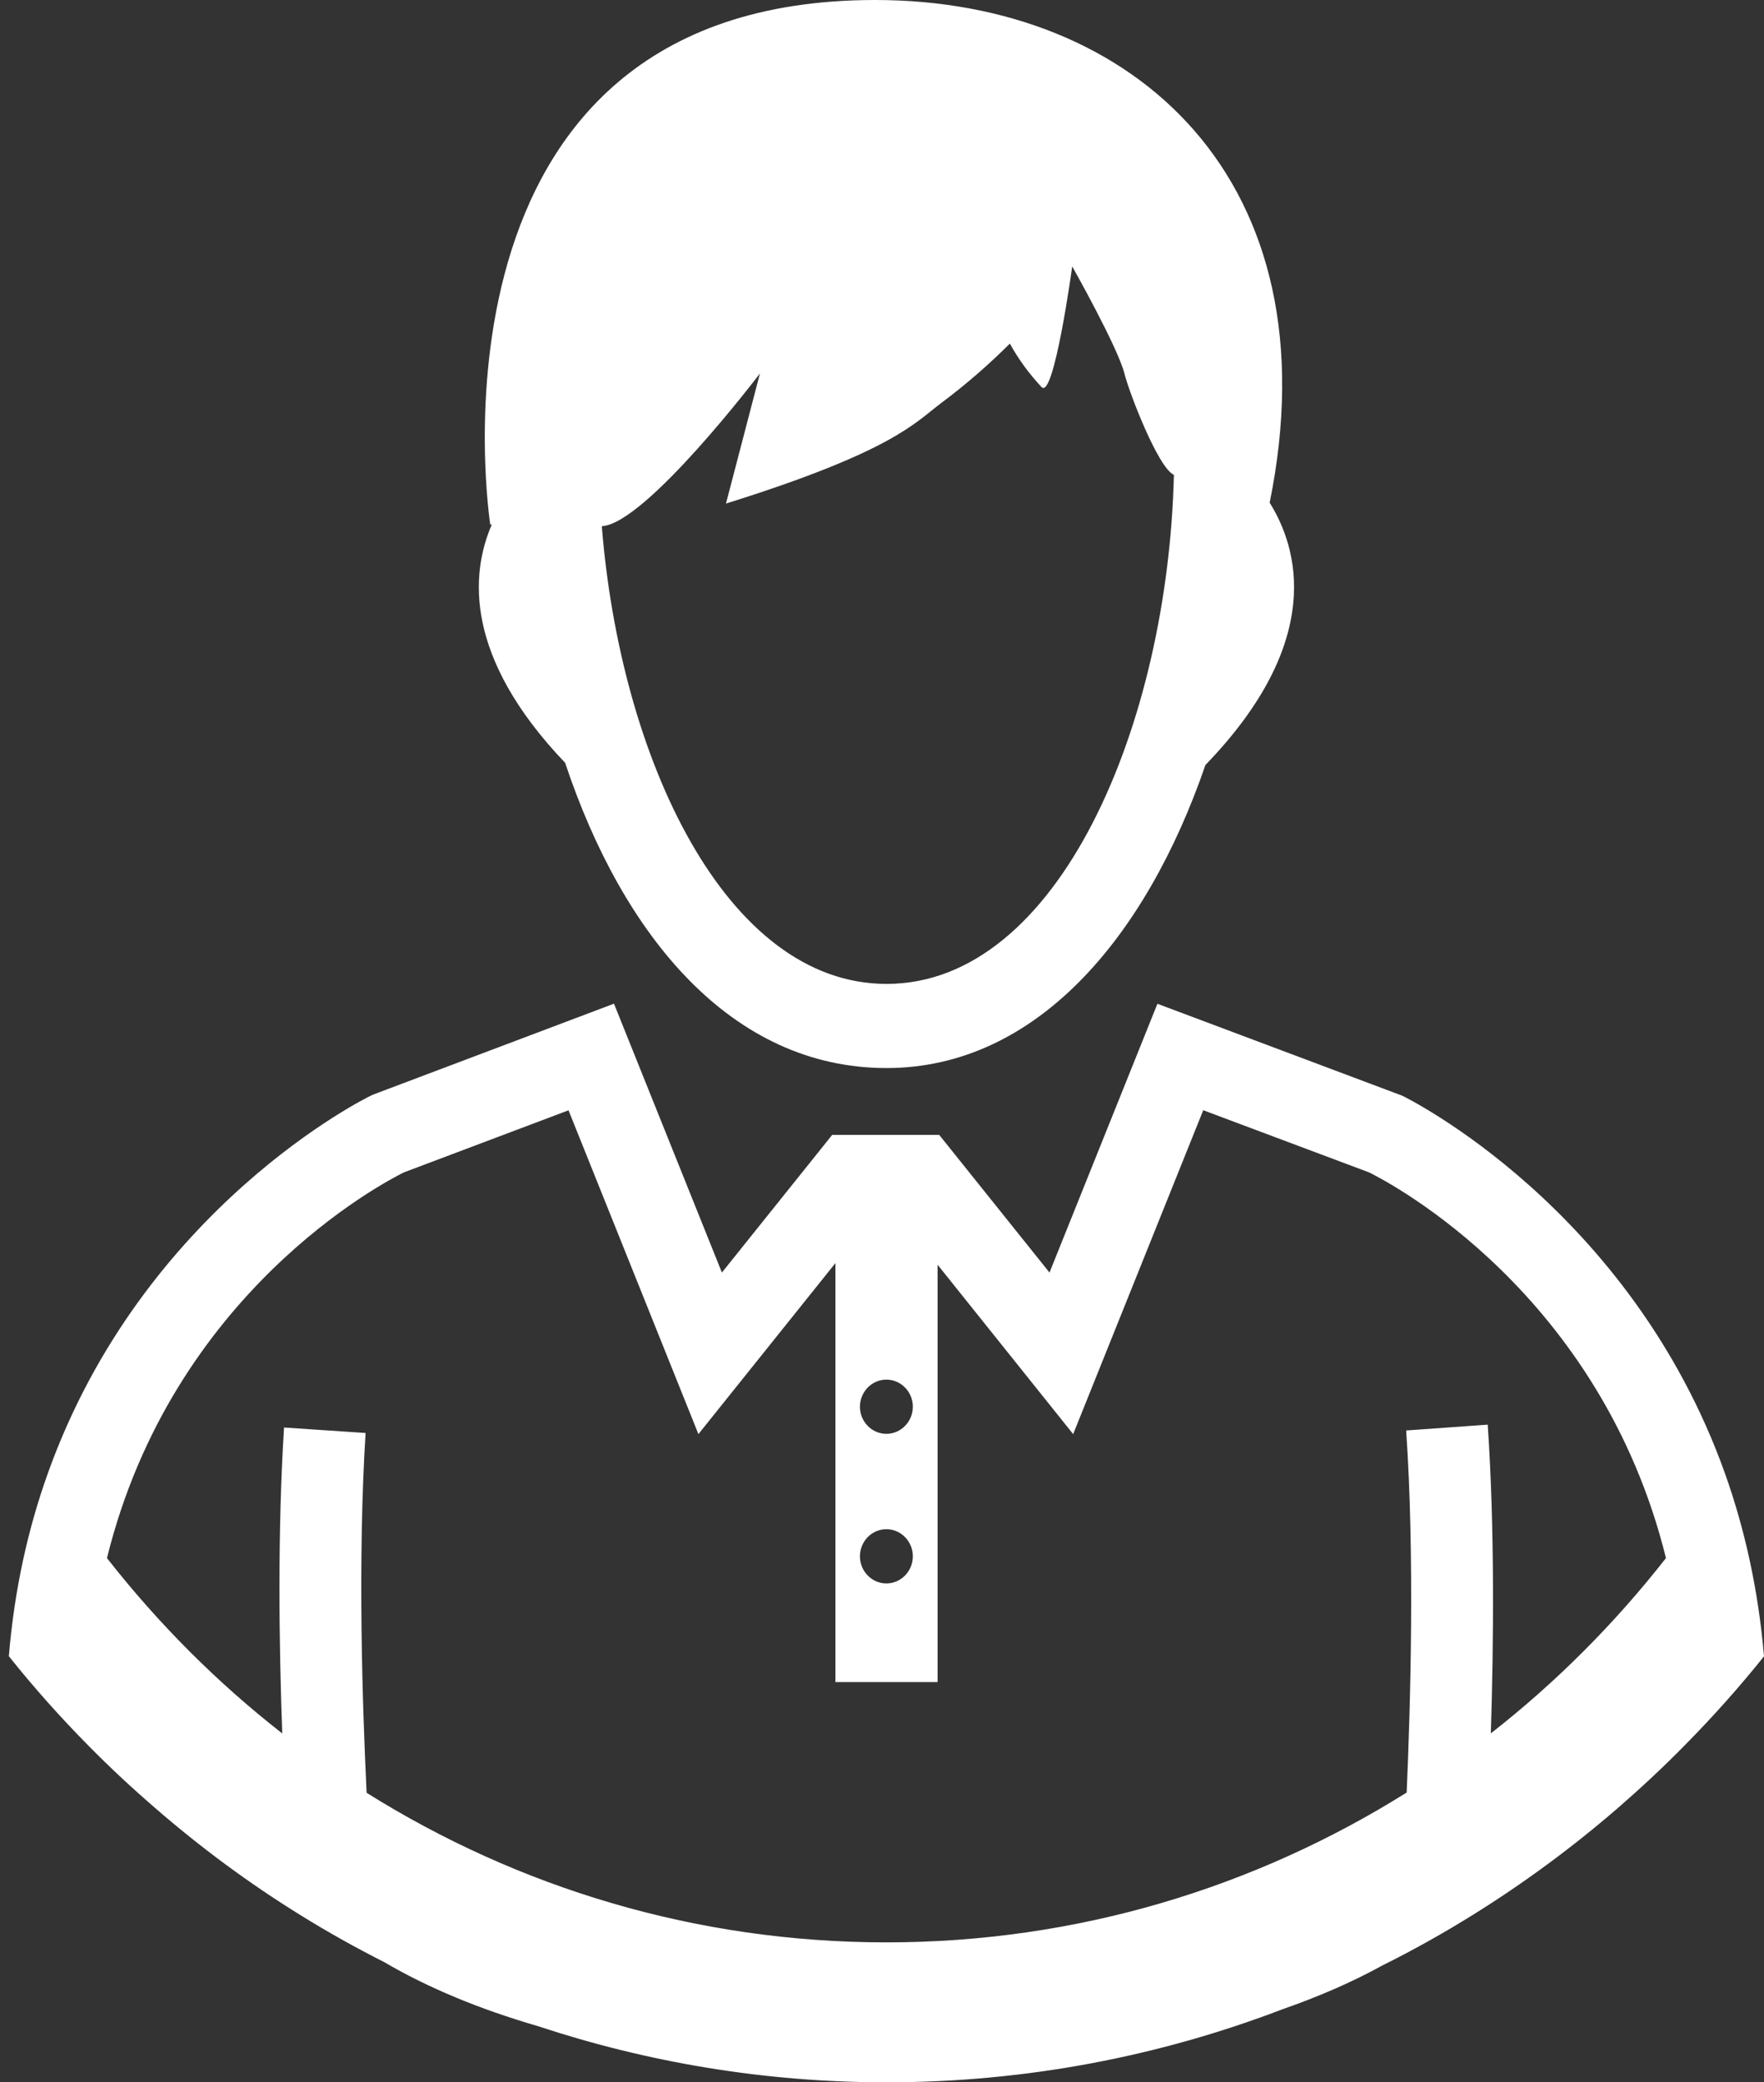
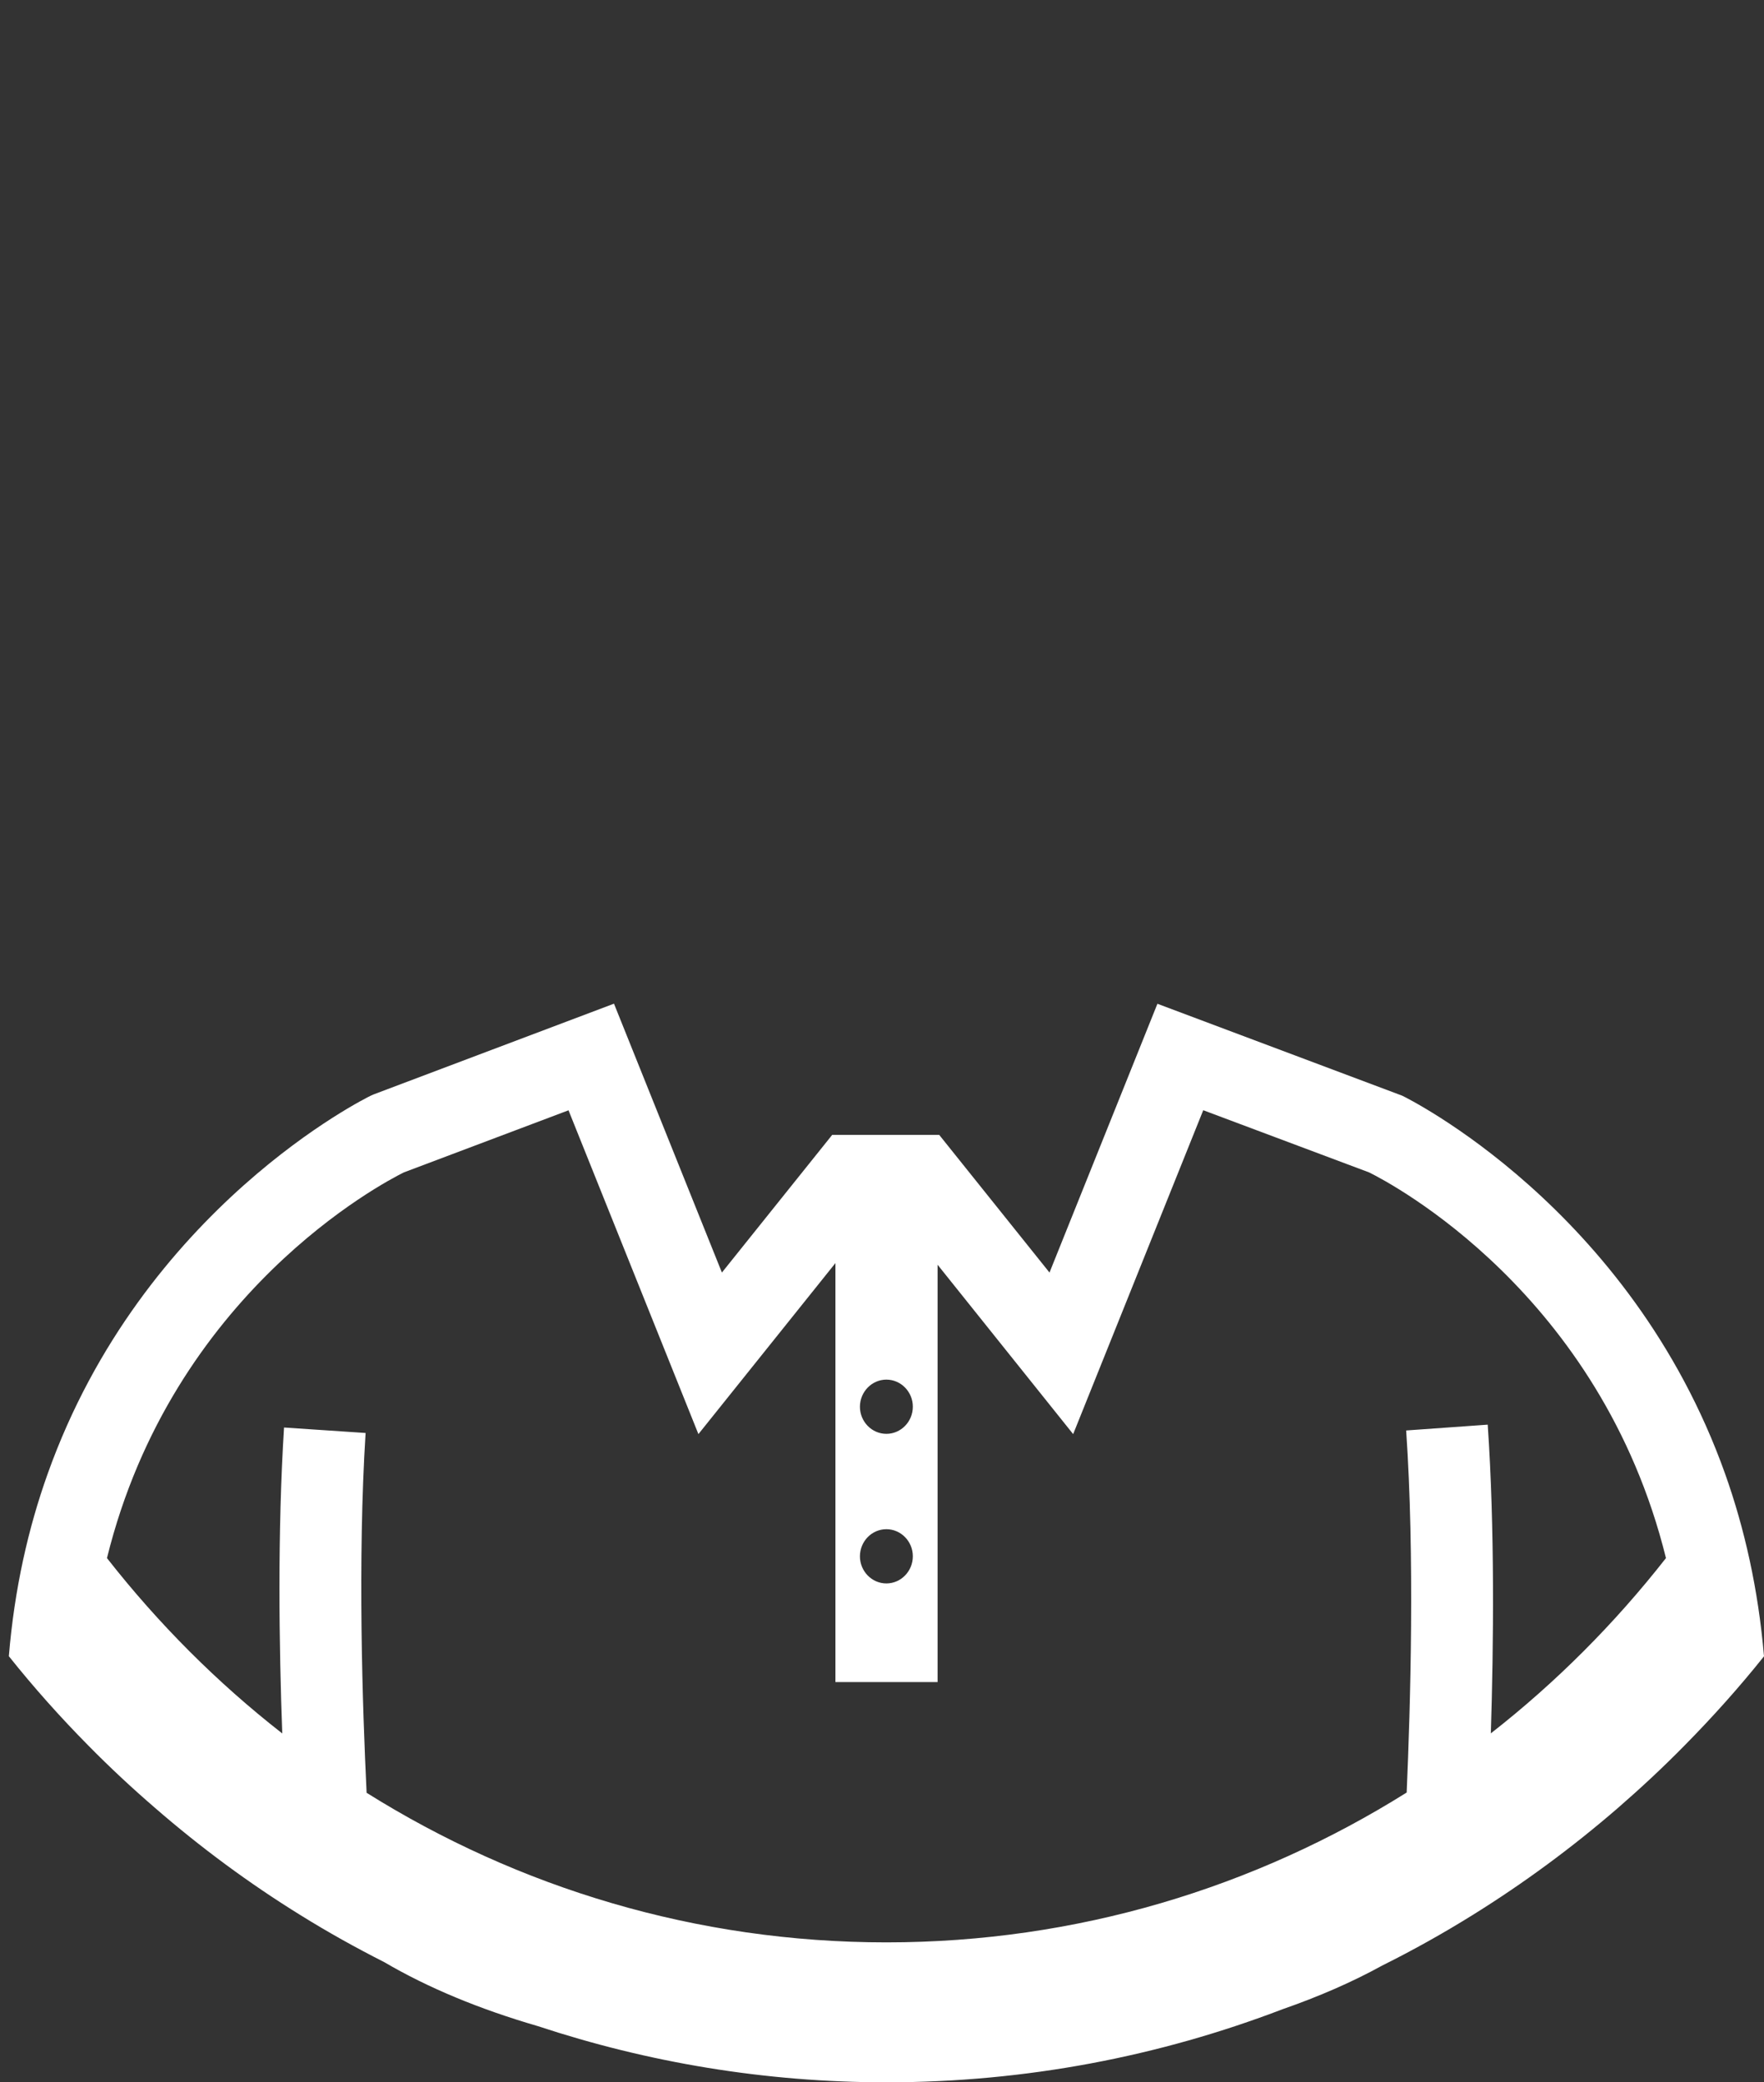
<svg xmlns="http://www.w3.org/2000/svg" width="111" height="131" viewBox="0 0 111 131" fill="none">
  <rect x="0" y="0" width="111" height="131" fill="#333333" stroke="none" />
-   <path d="M35.561 47.99C39.199 58.901 46.043 67.192 55.786 67.192C65.168 67.192 72.103 59.021 75.852 48.126C83.436 40.282 81.649 34.426 79.894 31.626C84.01 11.397 71.438 0 55.068 0C25.728 0 30.849 32.996 30.849 32.996C30.881 32.996 30.913 32.996 30.945 33.001C29.599 36.112 29.206 41.331 35.561 47.99ZM47.82 23.493L45.682 31.68C56.164 28.4 57.563 26.604 59.206 25.37C60.918 24.093 62.365 22.794 63.546 21.615C64.088 22.608 64.763 23.52 65.54 24.35C66.316 25.185 67.47 16.762 67.47 16.762C67.47 16.762 70.358 21.877 70.762 23.525C71.055 24.699 72.879 29.442 73.868 29.873C73.496 45.528 66.651 61.898 55.786 61.898C45.66 61.898 39.034 47.7 37.869 33.105C40.64 32.952 47.82 23.493 47.82 23.493Z" fill="white" />
  <path d="M108.554 92.721C102.571 75.936 88.413 69.015 88.227 68.928L72.831 63.148L66.04 80.057L59.099 71.395H52.367L45.426 80.057L38.635 63.142L23.521 68.846L23.335 68.928C23.148 69.015 8.981 75.942 2.998 92.721C1.78 96.132 0.908 99.948 0.557 104.194C2.115 106.148 3.785 108.02 5.545 109.8C6.896 111.175 8.311 112.491 9.773 113.752C12.629 116.23 15.682 118.489 18.915 120.487C20.617 121.546 22.383 122.529 24.18 123.44C26.924 125.05 30.174 126.399 33.838 127.463C40.757 129.75 48.123 131 55.776 131C64.551 131 72.954 129.368 80.713 126.399C82.957 125.618 85.063 124.707 86.978 123.653C88.919 122.687 90.812 121.628 92.647 120.487C95.864 118.489 98.922 116.235 101.789 113.757C103.241 112.496 104.655 111.181 106.006 109.805C107.761 108.026 109.436 106.159 111 104.2C110.638 99.948 109.766 96.132 108.554 92.721ZM55.776 86.793C56.69 86.793 57.44 87.557 57.44 88.496C57.44 89.44 56.69 90.204 55.776 90.204C54.861 90.204 54.111 89.44 54.111 88.496C54.116 87.557 54.861 86.793 55.776 86.793ZM55.776 96.203C56.69 96.203 57.44 96.967 57.44 97.906C57.44 98.85 56.69 99.615 55.776 99.615C54.861 99.615 54.111 98.85 54.111 97.906C54.116 96.962 54.861 96.203 55.776 96.203ZM93.811 109.047C93.987 103.49 94.061 96.154 93.615 89.626L88.483 89.992C89.025 97.895 88.754 107.278 88.515 112.769C78.979 118.746 67.774 122.196 55.776 122.196C43.799 122.196 32.604 118.757 23.069 112.786C22.808 107.387 22.5 98.168 23.005 90.15L17.873 89.806C17.458 96.378 17.559 103.588 17.761 109.052C13.661 105.853 9.959 102.142 6.731 98.021C10.853 81.335 24.079 74.419 25.409 73.758L35.774 69.85L43.948 90.221L52.569 79.462V105.821H58.998V79.566L67.529 90.221L75.714 69.845L86.153 73.758C87.536 74.441 100.715 81.367 104.831 98.021C101.603 102.142 97.907 105.848 93.811 109.047Z" fill="white" />
</svg>